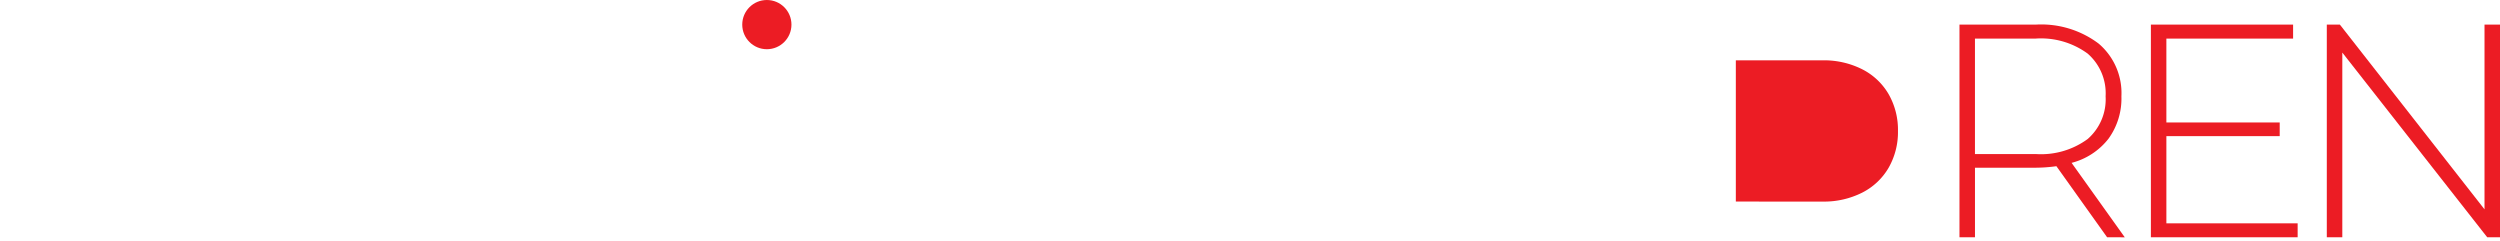
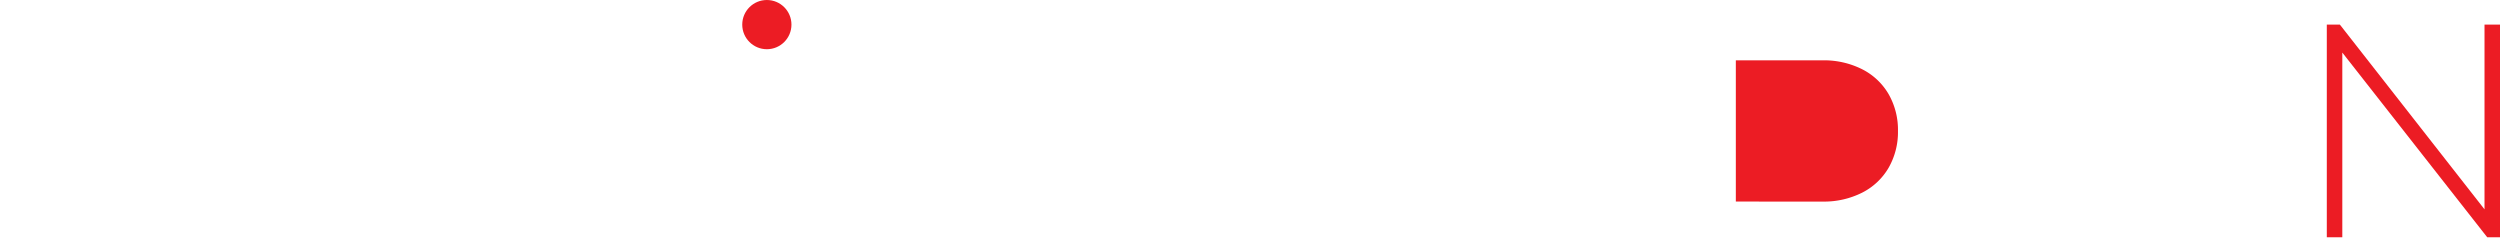
<svg xmlns="http://www.w3.org/2000/svg" id="4e545e11-8350-4e4c-aebe-5a74331bdf2d" data-name="f8cee4bb-b4eb-4a36-afef-6571e675d925" width="50mm" height="4.819mm" viewBox="0 0 141.732 13.66">
  <defs>
    <style>.b50775e8-5a18-4b34-975f-49f835e02130{fill:#fff;}.\35 74a8a39-c31c-464f-8571-8a10e7e502c1{fill:#ec1c24;}</style>
  </defs>
  <title>logo-inovadren-menu</title>
  <path class="b50775e8-5a18-4b34-975f-49f835e02130" d="M58.101,1.395V13.453H55.81L49.798,6.132v7.321H47.042V1.395H49.35l5.995,7.321V1.395Z" />
  <path class="b50775e8-5a18-4b34-975f-49f835e02130" d="M62.726,12.85a6.008,6.008,0,0,1-2.36-2.231,6.09,6.09,0,0,1-.853-3.195,6.091,6.091,0,0,1,.853-3.195,6.012,6.012,0,0,1,2.36-2.231,7.464,7.464,0,0,1,6.761,0,6.034,6.034,0,0,1,3.221,5.426A6.034,6.034,0,0,1,69.487,12.85,7.462,7.462,0,0,1,62.726,12.85ZM68.04,10.792a3.521,3.521,0,0,0,1.352-1.37,4.023,4.023,0,0,0,.491-1.998,4.025,4.025,0,0,0-.491-1.997,3.521,3.521,0,0,0-1.352-1.37,4.036,4.036,0,0,0-3.858,0,3.519,3.519,0,0,0-1.352,1.37,4.025,4.025,0,0,0-.491,1.998A4.024,4.024,0,0,0,62.83,9.422a3.519,3.519,0,0,0,1.352,1.37,4.036,4.036,0,0,0,3.858,0Z" />
  <path class="b50775e8-5a18-4b34-975f-49f835e02130" d="M85.318,1.395l-5.22,12.058H77.343L72.14,1.395h3.015l3.669,8.613L82.544,1.395Z" />
  <path class="b50775e8-5a18-4b34-975f-49f835e02130" d="M93.173,10.869H87.575l-1.068,2.584h-2.86L89.021,1.395h2.756l5.392,12.058H94.241ZM92.294,8.75,90.382,4.134,88.47,8.75Z" />
  <path class="b50775e8-5a18-4b34-975f-49f835e02130" d="M98.409,12.661h4.703a6.295,6.295,0,0,0,2.946-.663,4.745,4.745,0,0,0,1.964-1.852,5.328,5.328,0,0,0,.689-2.722,5.331,5.331,0,0,0-.689-2.722,4.747,4.747,0,0,0-1.964-1.852,6.297,6.297,0,0,0-2.946-.663H98.409V1.395h4.772a6.984,6.984,0,0,1,3.333.775A5.668,5.668,0,0,1,108.78,4.315a5.995,5.995,0,0,1,.81,3.109,5.996,5.996,0,0,1-.809,3.109,5.664,5.664,0,0,1-2.265,2.144,6.982,6.982,0,0,1-3.333.775H98.409" />
-   <path class="574a8a39-c31c-464f-8571-8a10e7e502c1" d="M119.459,13.453,116.583,9.422a8.78,8.78,0,0,1-1.171.086h-3.445v3.945h-.879V1.395h4.324a5.407,5.407,0,0,1,3.566,1.077A3.678,3.678,0,0,1,120.269,5.46a3.882,3.882,0,0,1-.732,2.403,3.879,3.879,0,0,1-2.093,1.37l3.015,4.22Zm-4.048-4.72a4.472,4.472,0,0,0,2.946-.853,2.984,2.984,0,0,0,1.016-2.42,2.984,2.984,0,0,0-1.016-2.42,4.472,4.472,0,0,0-2.946-.853h-3.445V8.734Z" />
-   <path class="574a8a39-c31c-464f-8571-8a10e7e502c1" d="M130.26,12.661v.792h-8.32V1.395h8.062v.792h-7.184V6.942h6.425v.775h-6.425v4.944Z" />
  <path class="574a8a39-c31c-464f-8571-8a10e7e502c1" d="M141.732,1.395V13.453h-.723L132.792,2.98V13.453h-.879V1.395h.741l8.2,10.473V1.395Z" />
  <circle class="574a8a39-c31c-464f-8571-8a10e7e502c1" cx="43.475" cy="1.395" r="1.395" />
-   <path class="b50775e8-5a18-4b34-975f-49f835e02130" d="M43.475,3.732A2.315,2.315,0,0,1,42.081,3.26V13.453h2.79V3.258A2.316,2.316,0,0,1,43.475,3.732Z" />
  <path class="574a8a39-c31c-464f-8571-8a10e7e502c1" d="M103.321,11.428a4.812,4.812,0,0,0,2.252-.507,3.627,3.627,0,0,0,1.501-1.416,4.073,4.073,0,0,0,.527-2.081,4.075,4.075,0,0,0-.527-2.081,3.627,3.627,0,0,0-1.501-1.416,4.814,4.814,0,0,0-2.252-.507H98.409v8.007Z" />
  <path class="b50775e8-5a18-4b34-975f-49f835e02130" d="M0,6.731l1.23-1.68h.979L1.005,6.731,2.209,8.402H1.23Z" />
  <path class="b50775e8-5a18-4b34-975f-49f835e02130" d="M10.653,9.918,10.644,5.9,8.652,9.225H8.15L6.158,5.952V9.918H5.084V3.856h.927L8.418,7.874l2.364-4.019H11.71l.009,6.062Z" />
  <path class="b50775e8-5a18-4b34-975f-49f835e02130" d="M17.582,7.953H13.953a1.259,1.259,0,0,0,.498.809,1.636,1.636,0,0,0,1.0.298,1.686,1.686,0,0,0,1.256-.502l.58.667a1.957,1.957,0,0,1-.788.563,3.124,3.124,0,0,1-2.416-.113,2.184,2.184,0,0,1-.896-.844A2.384,2.384,0,0,1,12.87,7.606a2.421,2.421,0,0,1,.307-1.216,2.18,2.18,0,0,1,.853-.844,2.487,2.487,0,0,1,1.23-.304,2.431,2.431,0,0,1,1.208.299,2.12,2.12,0,0,1,.832.84A2.549,2.549,0,0,1,17.599,7.632C17.599,7.707,17.593,7.814,17.582,7.953Zm-3.2-1.537a1.291,1.291,0,0,0-.437.818h2.624a1.277,1.277,0,0,0-.424-.814,1.291,1.291,0,0,0-.883-.312A1.306,1.306,0,0,0,14.381,6.415Z" />
  <path class="b50775e8-5a18-4b34-975f-49f835e02130" d="M22.666,5.752a2.018,2.018,0,0,1,.528,1.516v2.65H22.111V7.406a1.298,1.298,0,0,0-.286-.913,1.056,1.056,0,0,0-.814-.307,1.25,1.25,0,0,0-.944.359A1.433,1.433,0,0,0,19.721,7.58V9.918H18.638V5.293h1.031V5.891a1.691,1.691,0,0,1,.675-.485,2.427,2.427,0,0,1,.918-.165A1.933,1.933,0,0,1,22.666,5.752Z" />
  <path class="b50775e8-5a18-4b34-975f-49f835e02130" d="M29.049,5.293V9.918H28.018V9.329a1.713,1.713,0,0,1-.649.481,2.088,2.088,0,0,1-.84.169,2.012,2.012,0,0,1-1.459-.515,2.033,2.033,0,0,1-.532-1.528V5.293h1.083V7.788a1.339,1.339,0,0,0,.282.931,1.03,1.03,0,0,0,.801.307,1.213,1.213,0,0,0,.922-.36A1.441,1.441,0,0,0,27.966,7.632V5.293ZM27.23,3.474h1.273l-1.507,1.187h-.936Z" />
  <rect class="b50775e8-5a18-4b34-975f-49f835e02130" x="31.667" width="0.667" height="13.66" />
</svg>